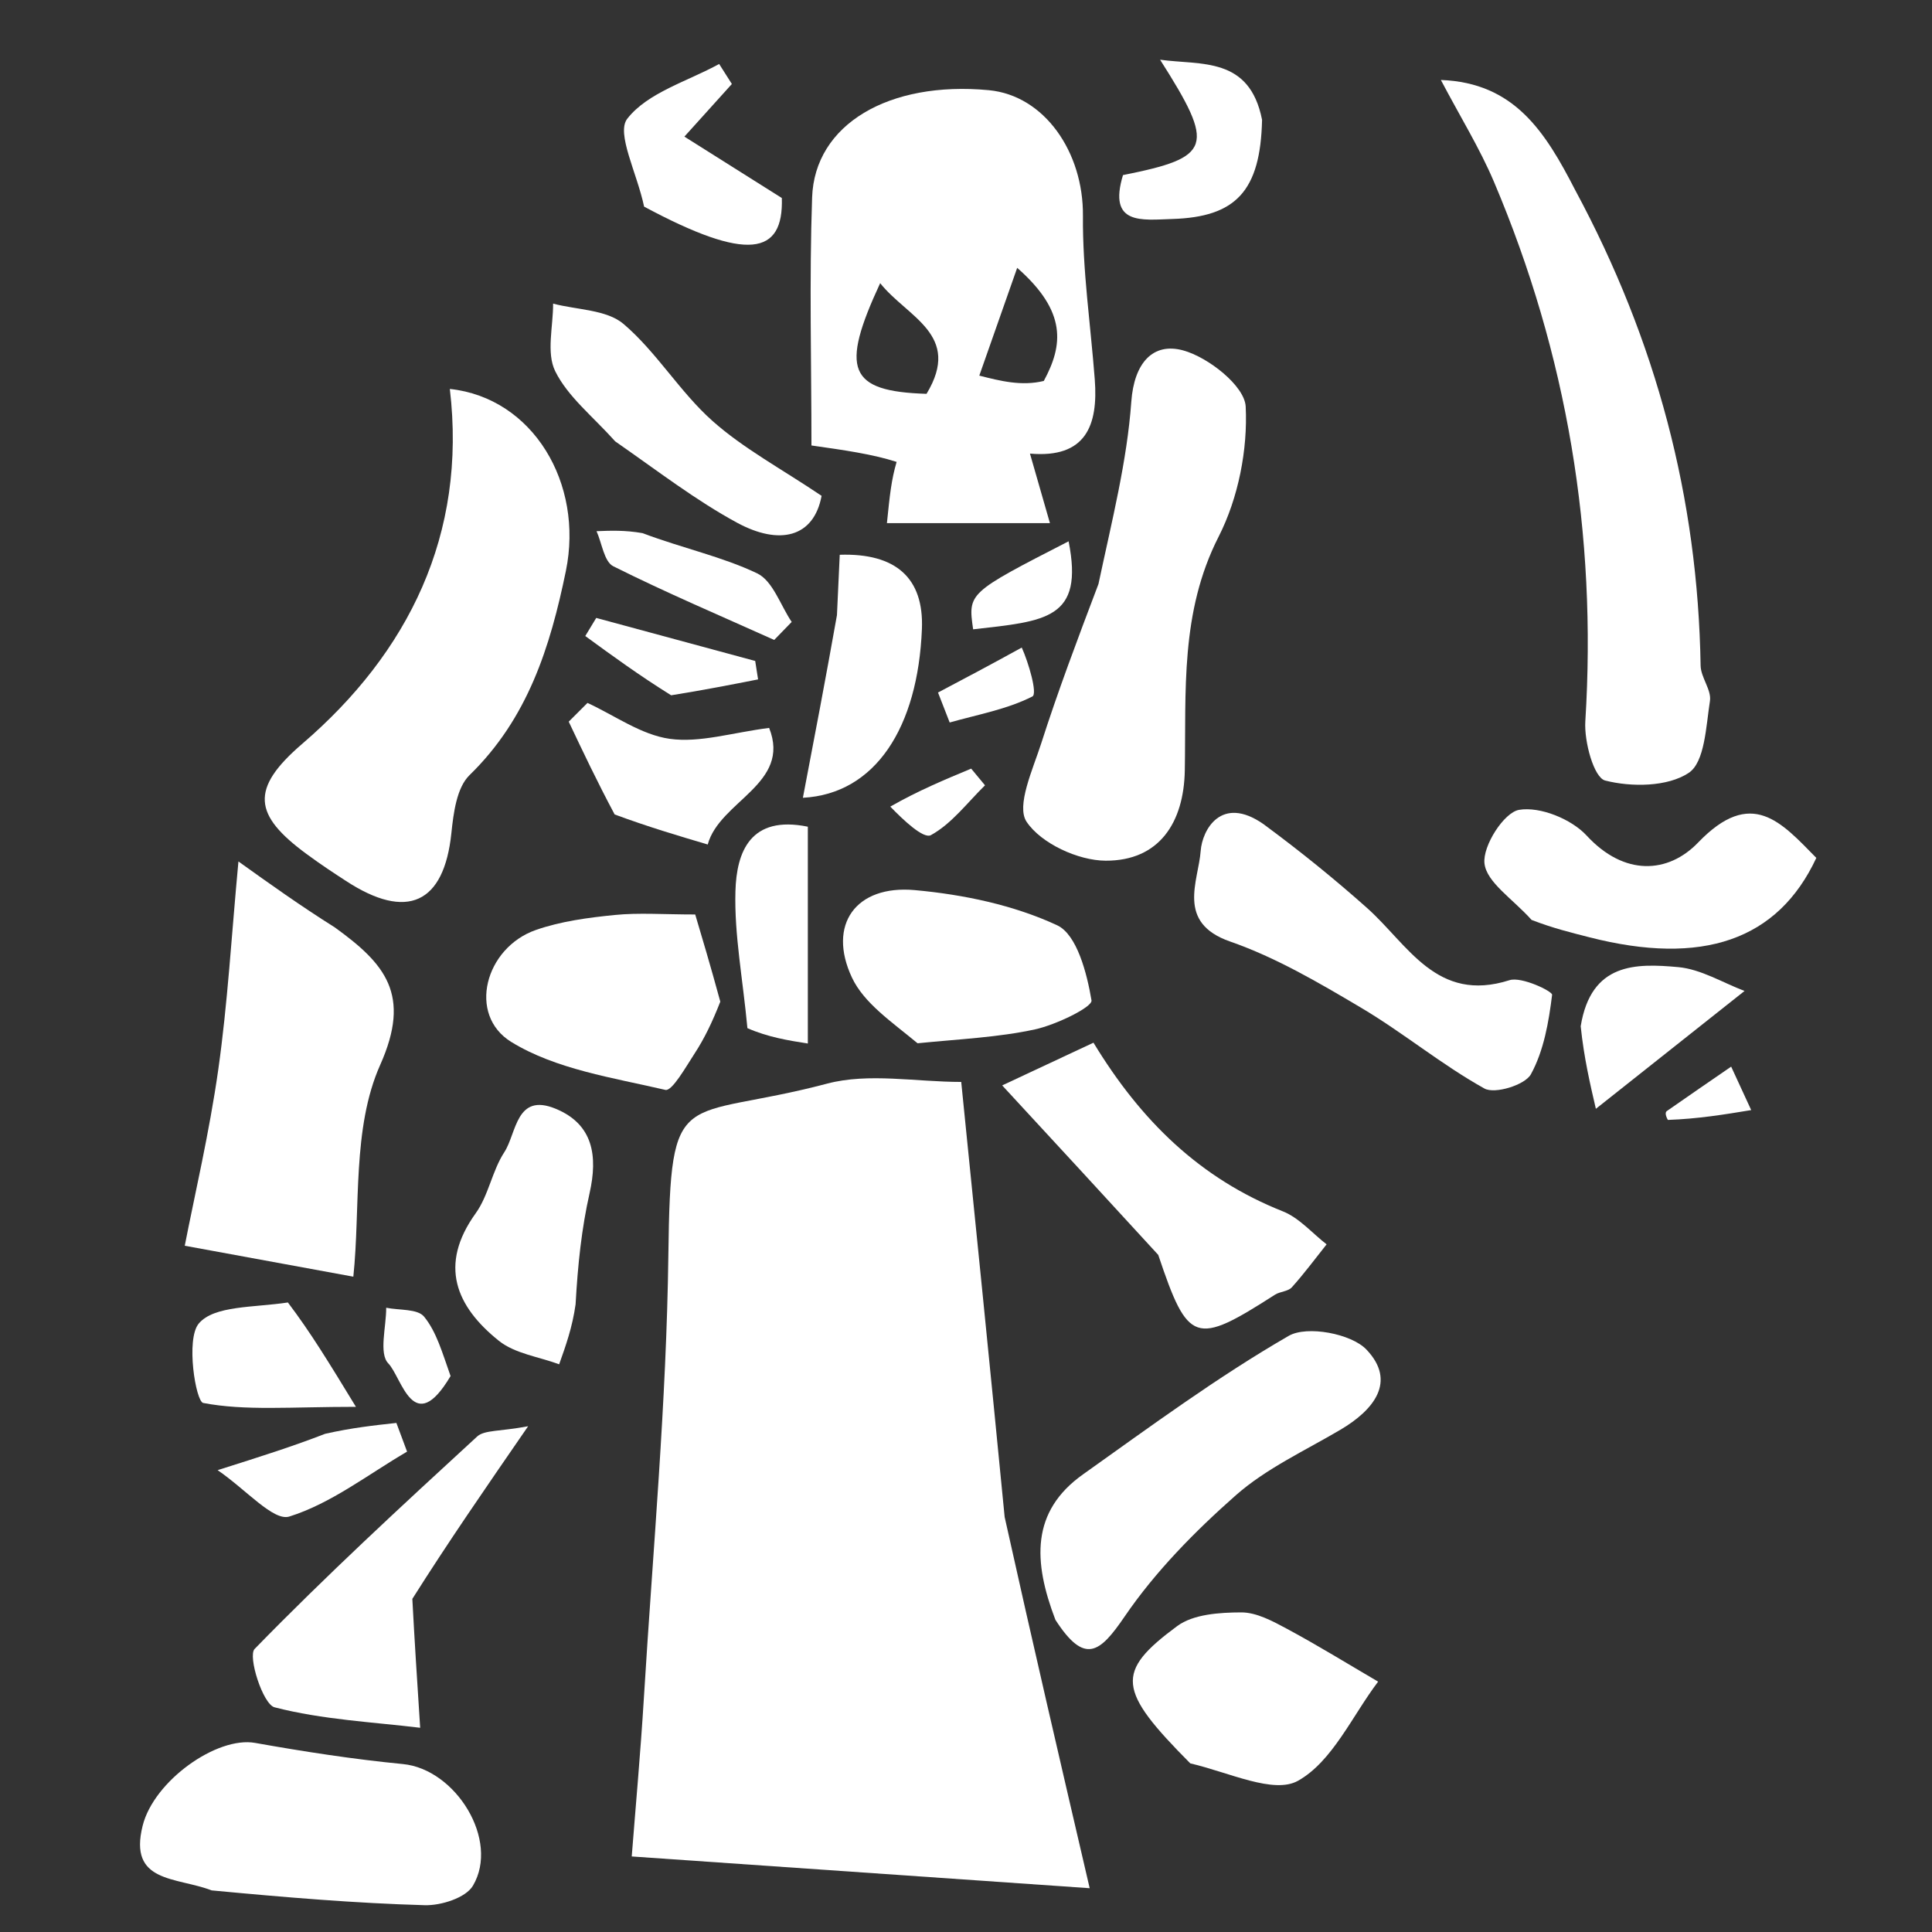
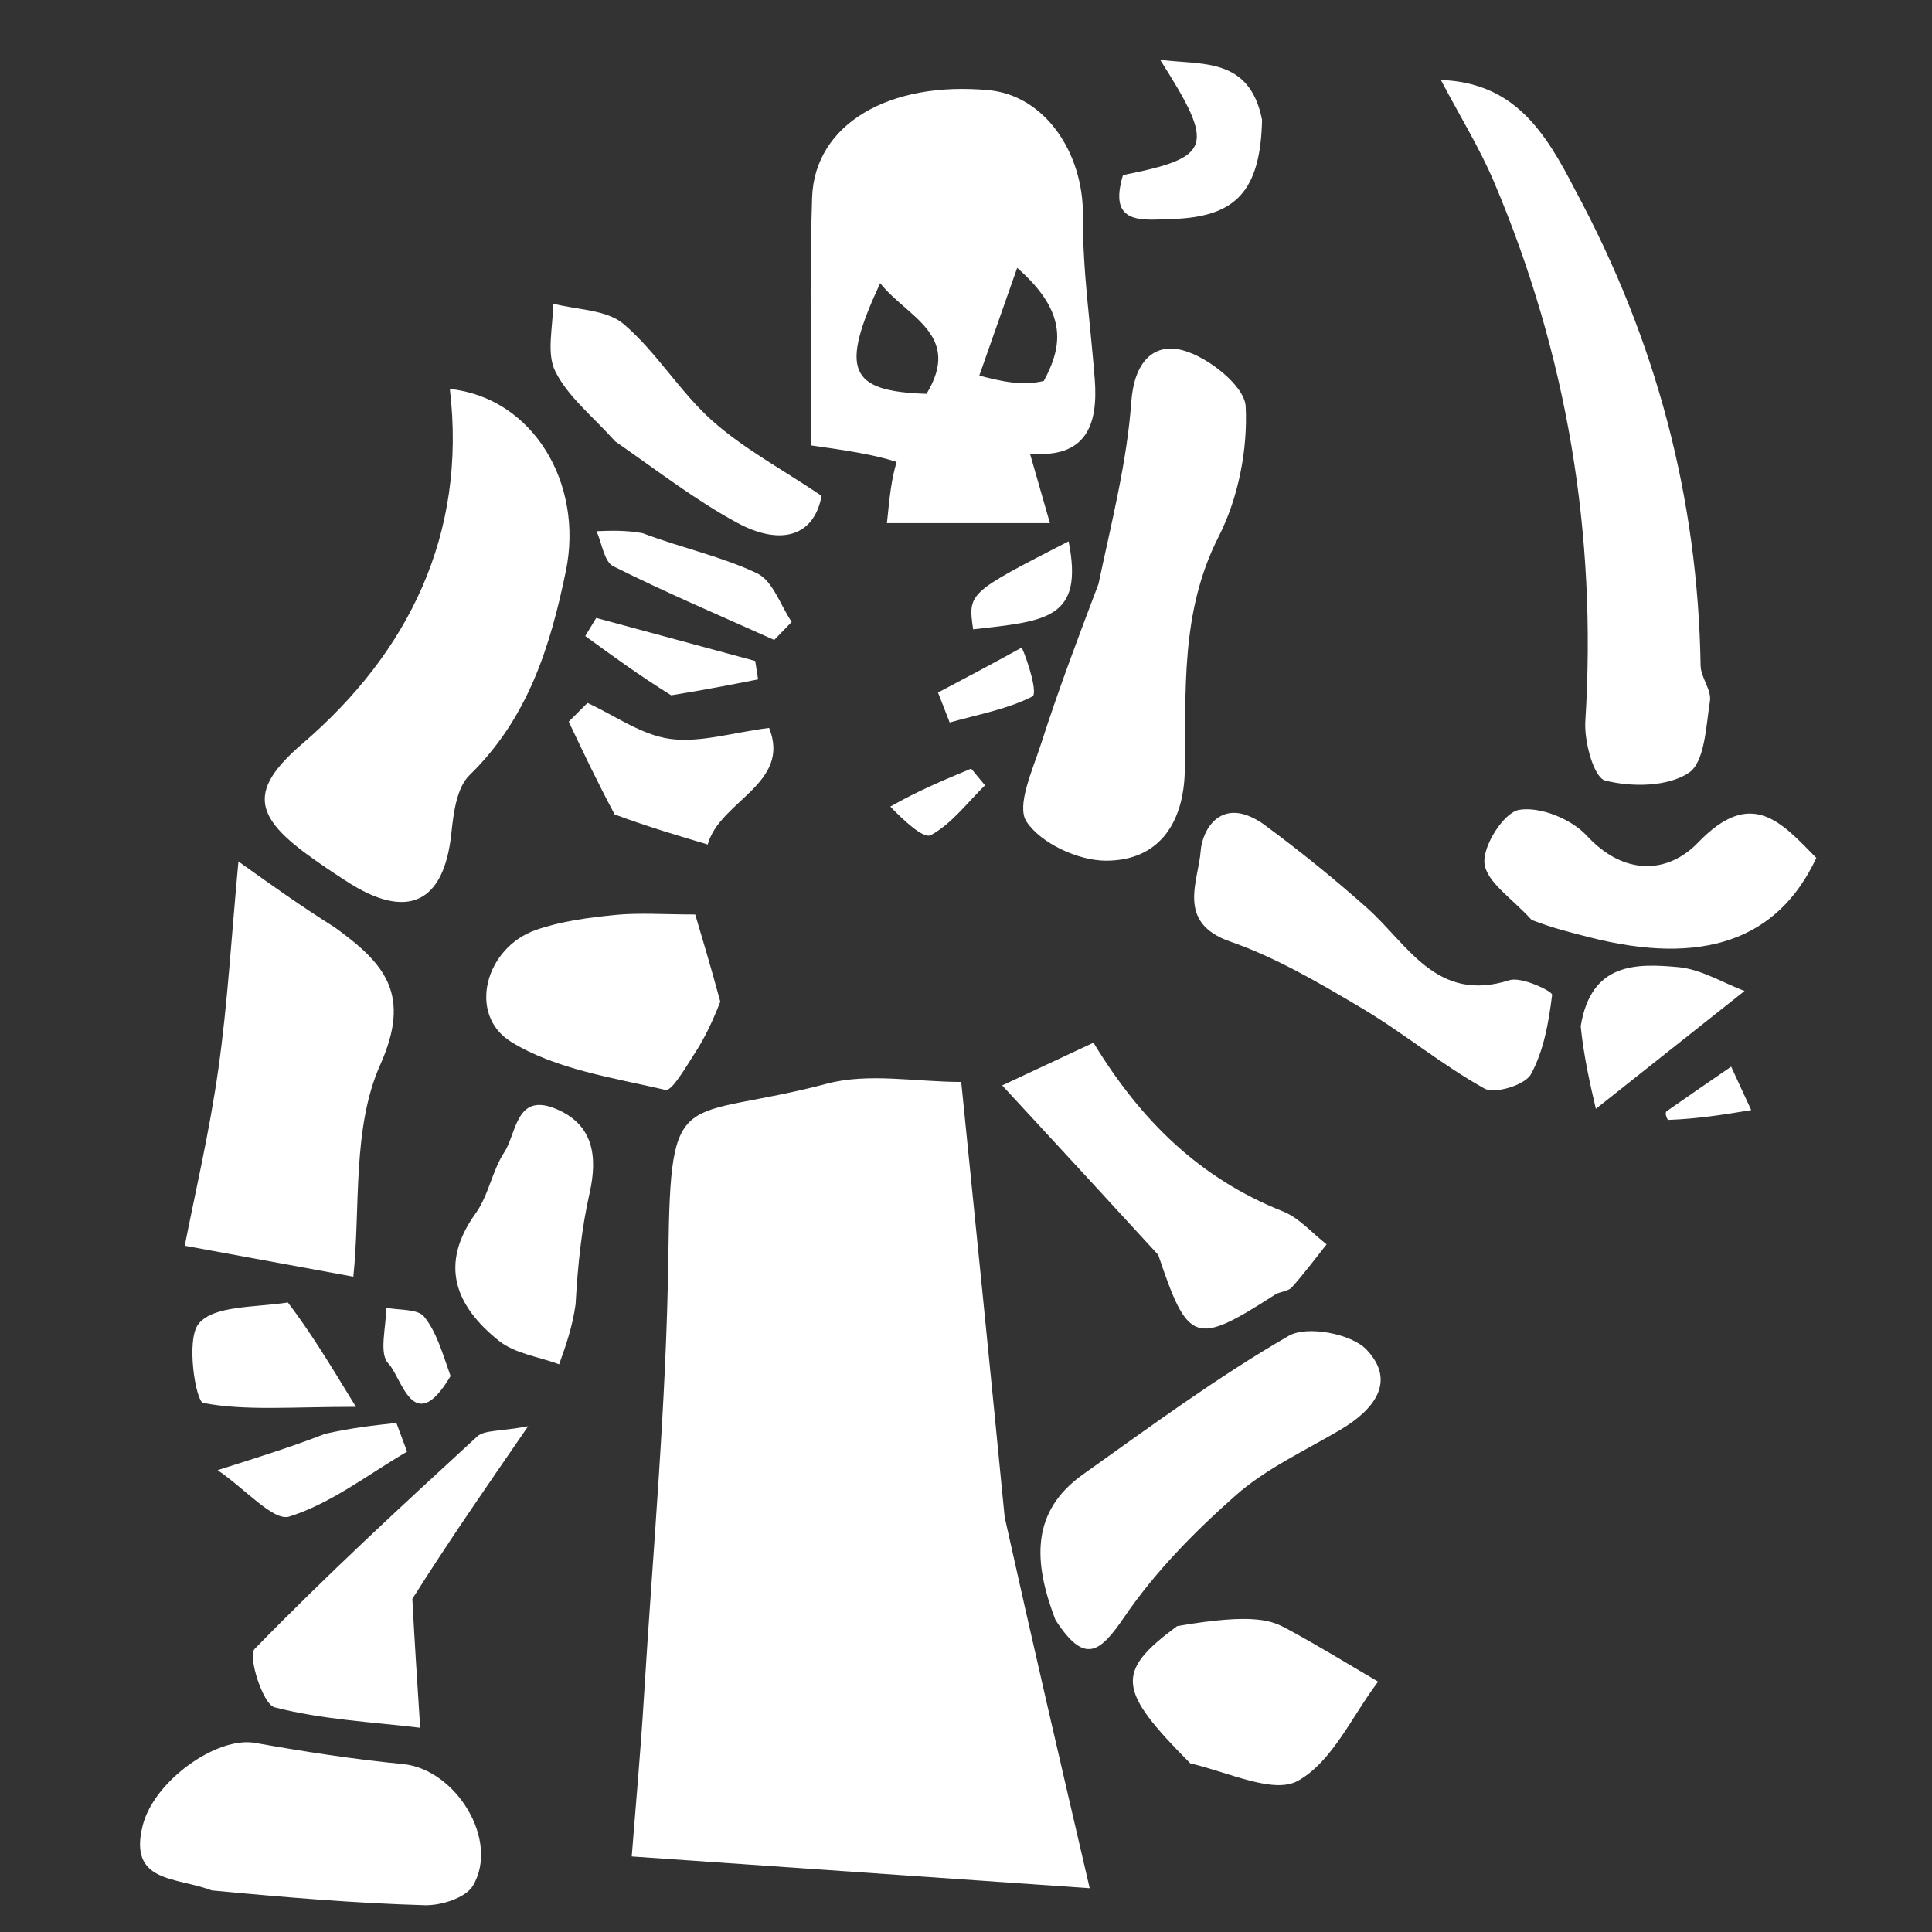
<svg xmlns="http://www.w3.org/2000/svg" version="1.1" id="Layer_1" x="0px" y="0px" width="100%" viewBox="0 0 150 150" enable-background="new 0 0 150 150" xml:space="preserve">
  <rect x="0" y="0" width="150" height="150" fill="#333333" stroke="none" />
  <path fill="#FFFFFF" opacity="1" stroke="none" d=" M78.001,117.781   C80.178,127.583 82.353,136.931 84.603,146.6   C73.164,145.807 61.397,144.991 49.048,144.135   C49.333,140.464 49.727,136.147 49.991,131.823   C50.691,120.351 51.748,108.88 51.892,97.399   C52.062,83.93 52.785,87.146 64.223,84.131   C67.458,83.279 71.107,84.001 74.629,84.001   C75.774,95.326 76.887,106.327 78.001,117.781  z" />
  <path fill="#FFFFFF" opacity="1" stroke="none" d=" M69.613,35.861   C67.729,35.258 65.549,34.948 63.001,34.586   C63.001,28.225 62.83,21.772 63.052,15.332   C63.248,9.645 69.021,6.274 76.764,7.001   C81.096,7.407 84.121,11.818 84.079,16.751   C84.043,20.985 84.675,25.225 84.998,29.463   C85.268,33.017 84.315,35.599 79.966,35.217   C80.407,36.755 80.757,37.972 81.517,40.618   C77.014,40.618 73.096,40.618 68.86,40.618   C69.088,38.394 69.202,37.273 69.613,35.861  M81.04,29.577   C82.545,26.799 82.851,24.195 78.974,20.795   C77.806,24.119 76.919,26.641 76.033,29.163   C77.671,29.58 79.31,29.996 81.04,29.577  M71.936,30.577   C74.72,25.978 70.44,24.636 68.336,21.984   C65.229,28.681 65.845,30.389 71.936,30.577  z" />
  <path fill="#FFFFFF" opacity="1" stroke="none" d=" M23.79,66.296   C19.698,63.282 19.376,61.259 23.47,57.745   C31.706,50.675 36.26,41.513 34.925,30.197   C41.375,30.885 45.333,37.53 43.935,44.328   C42.717,50.25 40.974,55.783 36.453,60.183   C35.455,61.155 35.207,63.128 35.045,64.685   C34.477,70.149 31.609,71.498 26.862,68.396   C25.926,67.785 24.985,67.179 23.79,66.296  z" />
  <path fill="#FFFFFF" opacity="1" stroke="none" d=" M122.292,14.746   C128.619,26.493 131.823,38.691 132.035,51.676   C132.05,52.6 132.893,53.568 132.76,54.423   C132.453,56.387 132.366,59.171 131.113,60.005   C129.473,61.096 126.669,61.123 124.624,60.6   C123.747,60.375 122.985,57.576 123.084,56.004   C123.992,41.471 121.669,27.512 115.995,14.125   C114.889,11.515 113.378,9.078 111.869,6.209   C117.58,6.422 119.971,10.237 122.292,14.746  z" />
  <path fill="#FFFFFF" opacity="1" stroke="none" d=" M85.285,45.341   C86.339,40.385 87.502,35.818 87.834,31.191   C88.05,28.175 89.514,26.565 91.855,27.204   C93.817,27.739 96.636,29.968 96.715,31.564   C96.881,34.915 96.14,38.671 94.612,41.67   C91.62,47.544 92.094,53.658 91.988,59.811   C91.918,63.851 90.012,66.841 85.841,66.824   C83.708,66.815 80.829,65.485 79.705,63.804   C78.878,62.568 80.19,59.74 80.84,57.715   C82.135,53.677 83.629,49.704 85.285,45.341  z" />
  <path fill="#FFFFFF" opacity="1" stroke="none" d=" M25.989,72   C29.906,74.829 31.957,77.215 29.519,82.676   C27.325,87.591 27.995,93.784 27.433,99.121   C22.998,98.307 18.834,97.543 14.345,96.719   C15.099,92.841 16.249,87.971 16.947,83.038   C17.676,77.895 17.969,72.691 18.512,66.884   C20.974,68.645 23.296,70.306 25.989,72  z" />
  <path fill="#FFFFFF" opacity="1" stroke="none" d=" M81.942,125.763   C80.211,121.24 80.032,117.35 84.083,114.471   C89.318,110.75 94.509,106.919 100.054,103.716   C101.471,102.897 104.91,103.541 106.09,104.78   C108.459,107.266 106.653,109.478 104.074,111.002   C101.318,112.63 98.315,114.006 95.949,116.092   C92.766,118.9 89.701,122.016 87.32,125.502   C85.412,128.295 84.235,129.316 81.942,125.763  z" />
  <path fill="#FFFFFF" opacity="1" stroke="none" d=" M16.437,146.77   C13.671,145.711 9.962,146.215 11.074,141.753   C11.942,138.266 16.841,134.79 19.809,135.319   C23.614,135.996 27.444,136.589 31.288,136.962   C35.385,137.36 38.809,142.874 36.718,146.407   C36.162,147.348 34.244,147.955 32.973,147.919   C27.584,147.766 22.204,147.314 16.437,146.77  z" />
  <path fill="#FFFFFF" opacity="1" stroke="none" d=" M98.093,63.982   C101.036,66.156 103.629,68.264 106.123,70.482   C109.319,73.324 111.52,77.91 117.195,76.102   C118.135,75.802 120.538,76.966 120.505,77.237   C120.245,79.349 119.862,81.576 118.858,83.407   C118.402,84.239 116.058,84.962 115.25,84.512   C111.92,82.659 108.944,80.179 105.659,78.231   C102.398,76.298 99.058,74.335 95.504,73.099   C91.291,71.633 93.052,68.401 93.22,66.07   C93.339,64.434 94.816,61.699 98.093,63.982  z" />
  <path fill="#FFFFFF" opacity="1" stroke="none" d=" M89.926,97.43   C85.868,92.997 82.048,88.86 77.81,84.271   C80.248,83.13 82.748,81.96 84.897,80.954   C88.599,87.049 93.186,91.505 99.601,94.05   C100.872,94.554 101.872,95.739 102.997,96.611   C102.105,97.731 101.252,98.887 100.295,99.949   C100.005,100.271 99.383,100.267 98.984,100.523   C92.787,104.499 92.245,104.331 89.926,97.43  z" />
  <path fill="#FFFFFF" opacity="1" stroke="none" d=" M55.924,77.769   C55.297,79.369 54.693,80.621 53.94,81.776   C53.252,82.83 52.179,84.741 51.661,84.62   C47.581,83.67 43.162,83.026 39.7,80.9   C36.271,78.794 37.655,73.577 41.612,72.2   C43.551,71.525 45.662,71.247 47.72,71.04   C49.597,70.851 51.508,71 53.976,71   C54.458,72.614 55.17,74.996 55.924,77.769  z" />
  <path fill="#FFFFFF" opacity="1" stroke="none" d=" M32.014,124.136   C32.187,127.417 32.374,130.311 32.622,134.144   C28.982,133.701 25.047,133.519 21.315,132.554   C20.409,132.32 19.222,128.584 19.77,128.022   C25.321,122.325 31.179,116.922 37.041,111.535   C37.609,111.012 38.784,111.151 41.004,110.733   C37.555,115.734 34.792,119.741 32.014,124.136  z" />
-   <path fill="#FFFFFF" opacity="1" stroke="none" d=" M92.413,136.907   C86.748,131.206 86.561,129.825 91.393,126.251   C92.648,125.323 94.686,125.192 96.366,125.186   C97.563,125.182 98.831,125.875 99.95,126.477   C102.34,127.763 104.653,129.192 106.997,130.562   C104.98,133.226 103.45,136.759 100.779,138.258   C98.892,139.317 95.458,137.619 92.413,136.907  z" />
+   <path fill="#FFFFFF" opacity="1" stroke="none" d=" M92.413,136.907   C86.748,131.206 86.561,129.825 91.393,126.251   C97.563,125.182 98.831,125.875 99.95,126.477   C102.34,127.763 104.653,129.192 106.997,130.562   C104.98,133.226 103.45,136.759 100.779,138.258   C98.892,139.317 95.458,137.619 92.413,136.907  z" />
  <path fill="#FFFFFF" opacity="1" stroke="none" d=" M118.914,71.424   C117.429,69.77 115.417,68.505 115.254,67.034   C115.103,65.68 116.766,63.075 117.943,62.876   C119.572,62.601 122.006,63.592 123.189,64.876   C126.113,68.045 129.514,67.834 131.842,65.414   C135.995,61.097 138.296,63.843 141.019,66.607   C138.036,73.005 132.17,75.017 123.379,72.765   C121.986,72.408 120.589,72.07 118.914,71.424  z" />
-   <path fill="#FFFFFF" opacity="1" stroke="none" d=" M71.24,80.999   C69.207,79.313 67.073,77.882 66.14,75.888   C64.227,71.805 66.434,68.69 71.028,69.108   C74.791,69.451 78.692,70.263 82.079,71.84   C83.614,72.555 84.392,75.57 84.744,77.67   C84.831,78.188 81.989,79.566 80.357,79.921   C77.522,80.538 74.579,80.667 71.24,80.999  z" />
  <path fill="#FFFFFF" opacity="1" stroke="none" d=" M47.766,34.269   C45.998,32.3 44.079,30.793 43.106,28.819   C42.402,27.391 42.952,25.344 42.943,23.573   C44.799,24.064 47.098,24.033 48.415,25.155   C50.983,27.344 52.781,30.424 55.309,32.675   C57.724,34.826 60.661,36.391 63.788,38.496   C63.186,41.733 60.516,42.368 57.222,40.582   C54.007,38.838 51.076,36.57 47.766,34.269  z" />
  <path fill="#FFFFFF" opacity="1" stroke="none" d=" M44.688,101.272   C44.44,103.044 43.926,104.484 43.413,105.924   C41.834,105.337 39.976,105.098 38.729,104.097   C35.402,101.43 34.04,98.22 36.931,94.202   C37.933,92.809 38.208,90.905 39.154,89.457   C40.115,87.987 40.049,84.809 43.137,86.081   C46.061,87.286 46.426,89.75 45.773,92.646   C45.158,95.374 44.86,98.173 44.688,101.272  z" />
-   <path fill="#FFFFFF" opacity="1" stroke="none" d=" M64.981,47.759   C65.064,45.895 65.131,44.47 65.197,43.072   C69.56,42.931 71.737,44.881 71.577,48.835   C71.269,56.485 67.964,61.639 62.336,61.94   C63.245,57.188 64.105,52.693 64.981,47.759  z" />
  <path fill="#FFFFFF" opacity="1" stroke="none" d=" M47.721,63.234   C46.344,60.65 45.25,58.34 44.156,56.03   C44.641,55.545 45.126,55.06 45.612,54.575   C47.733,55.552 49.782,57.052 51.997,57.362   C54.337,57.689 56.836,56.883 59.715,56.514   C61.449,60.866 55.87,62.178 54.948,65.567   C52.633,64.881 50.319,64.195 47.721,63.234  z" />
-   <path fill="#FFFFFF" opacity="1" stroke="none" d=" M50.008,16.042   C49.46,13.435 47.823,10.348 48.701,9.219   C50.284,7.184 53.374,6.32 55.835,4.967   C56.164,5.485 56.493,6.003 56.822,6.521   C55.873,7.573 54.925,8.625 53.136,10.607   C55.677,12.209 57.962,13.648 60.702,15.375   C60.839,19.806 58.041,20.353 50.008,16.042  z" />
-   <path fill="#FFFFFF" opacity="1" stroke="none" d=" M58.029,79.825   C57.67,75.978 57.005,72.579 57.099,69.202   C57.183,66.139 58.255,63.273 62.72,64.185   C62.72,69.496 62.72,74.877 62.72,81.019   C61.229,80.783 59.641,80.533 58.029,79.825  z" />
  <path fill="#FFFFFF" opacity="1" stroke="none" d=" M22.352,101.124   C24.112,103.451 25.465,105.67 27.634,109.226   C22.51,109.226 19.054,109.548 15.778,108.926   C15.197,108.815 14.41,103.977 15.432,102.76   C16.615,101.35 19.691,101.527 22.352,101.124  z" />
  <path fill="#FFFFFF" opacity="1" stroke="none" d=" M122.725,79.678   C123.531,74.721 127.023,74.789 130.297,75.087   C132.065,75.248 133.752,76.299 135.446,76.938   C131.3,80.224 128.1,82.76 123.903,86.087   C123.47,84.231 122.977,82.121 122.725,79.678  z" />
  <path fill="#FFFFFF" opacity="1" stroke="none" d=" M97.986,9.301   C97.863,14.849 95.94,16.85 91.02,17.002   C88.658,17.076 86.008,17.504 87.188,13.594   C94.11,12.212 94.374,11.402 90.069,4.636   C93.229,5.076 97.008,4.364 97.986,9.301  z" />
  <path fill="#FFFFFF" opacity="1" stroke="none" d=" M49.878,41.391   C53.039,42.578 56.068,43.218 58.783,44.514   C60.001,45.095 60.591,46.989 61.466,48.287   C61.014,48.753 60.562,49.219 60.109,49.685   C55.931,47.806 51.709,46.012 47.615,43.964   C46.905,43.609 46.735,42.176 46.315,41.241   C47.416,41.198 48.516,41.154 49.878,41.391  z" />
  <path fill="#FFFFFF" opacity="1" stroke="none" d=" M25.242,111.321   C27.286,110.858 29.03,110.667 30.775,110.476   C31.052,111.219 31.328,111.962 31.605,112.704   C28.583,114.469 25.716,116.726 22.461,117.744   C21.231,118.129 19.105,115.651 16.896,114.142   C20.473,113.009 22.708,112.301 25.242,111.321  z" />
  <path fill="#FFFFFF" opacity="1" stroke="none" d=" M52.108,53.982   C49.629,52.438 47.534,50.91 45.44,49.381   C45.723,48.913 46.007,48.444 46.291,47.976   C50.405,49.09 54.52,50.203 58.634,51.317   C58.708,51.794 58.783,52.271 58.857,52.749   C56.735,53.165 54.614,53.581 52.108,53.982  z" />
  <path fill="#FFFFFF" opacity="1" stroke="none" d=" M82.966,42.027   C84.172,48.091 81.204,48.219 75.554,48.861   C75.149,46.039 75.149,46.039 82.966,42.027  z" />
  <path fill="#FFFFFF" opacity="1" stroke="none" d=" M79.329,50.276   C79.857,51.443 80.567,53.864 80.154,54.074   C78.181,55.076 75.903,55.478 73.733,56.094   C73.431,55.319 73.129,54.543 72.827,53.768   C74.882,52.682 76.938,51.596 79.329,50.276  z" />
  <path fill="#FFFFFF" opacity="1" stroke="none" d=" M34.982,106.836   C32.096,111.697 31.206,106.946 30.147,105.853   C29.401,105.084 29.991,103.019 29.984,101.533   C30.993,101.738 32.417,101.604 32.923,102.222   C33.89,103.401 34.334,105.009 34.982,106.836  z" />
  <path fill="#FFFFFF" opacity="1" stroke="none" d=" M129.491,86.95   C129.272,86.546 129.3,86.34 129.415,86.26   C131.072,85.101 132.741,83.959 134.407,82.813   C134.926,83.938 135.444,85.063 135.963,86.187   C133.901,86.527 131.84,86.867 129.491,86.95  z" />
  <path fill="#FFFFFF" opacity="1" stroke="none" d=" M69.122,62.625   C71.286,61.388 73.344,60.532 75.402,59.676   C75.76,60.108 76.118,60.54 76.476,60.972   C75.105,62.313 73.896,63.948 72.277,64.839   C71.701,65.156 70.132,63.669 69.122,62.625  z" />
</svg>